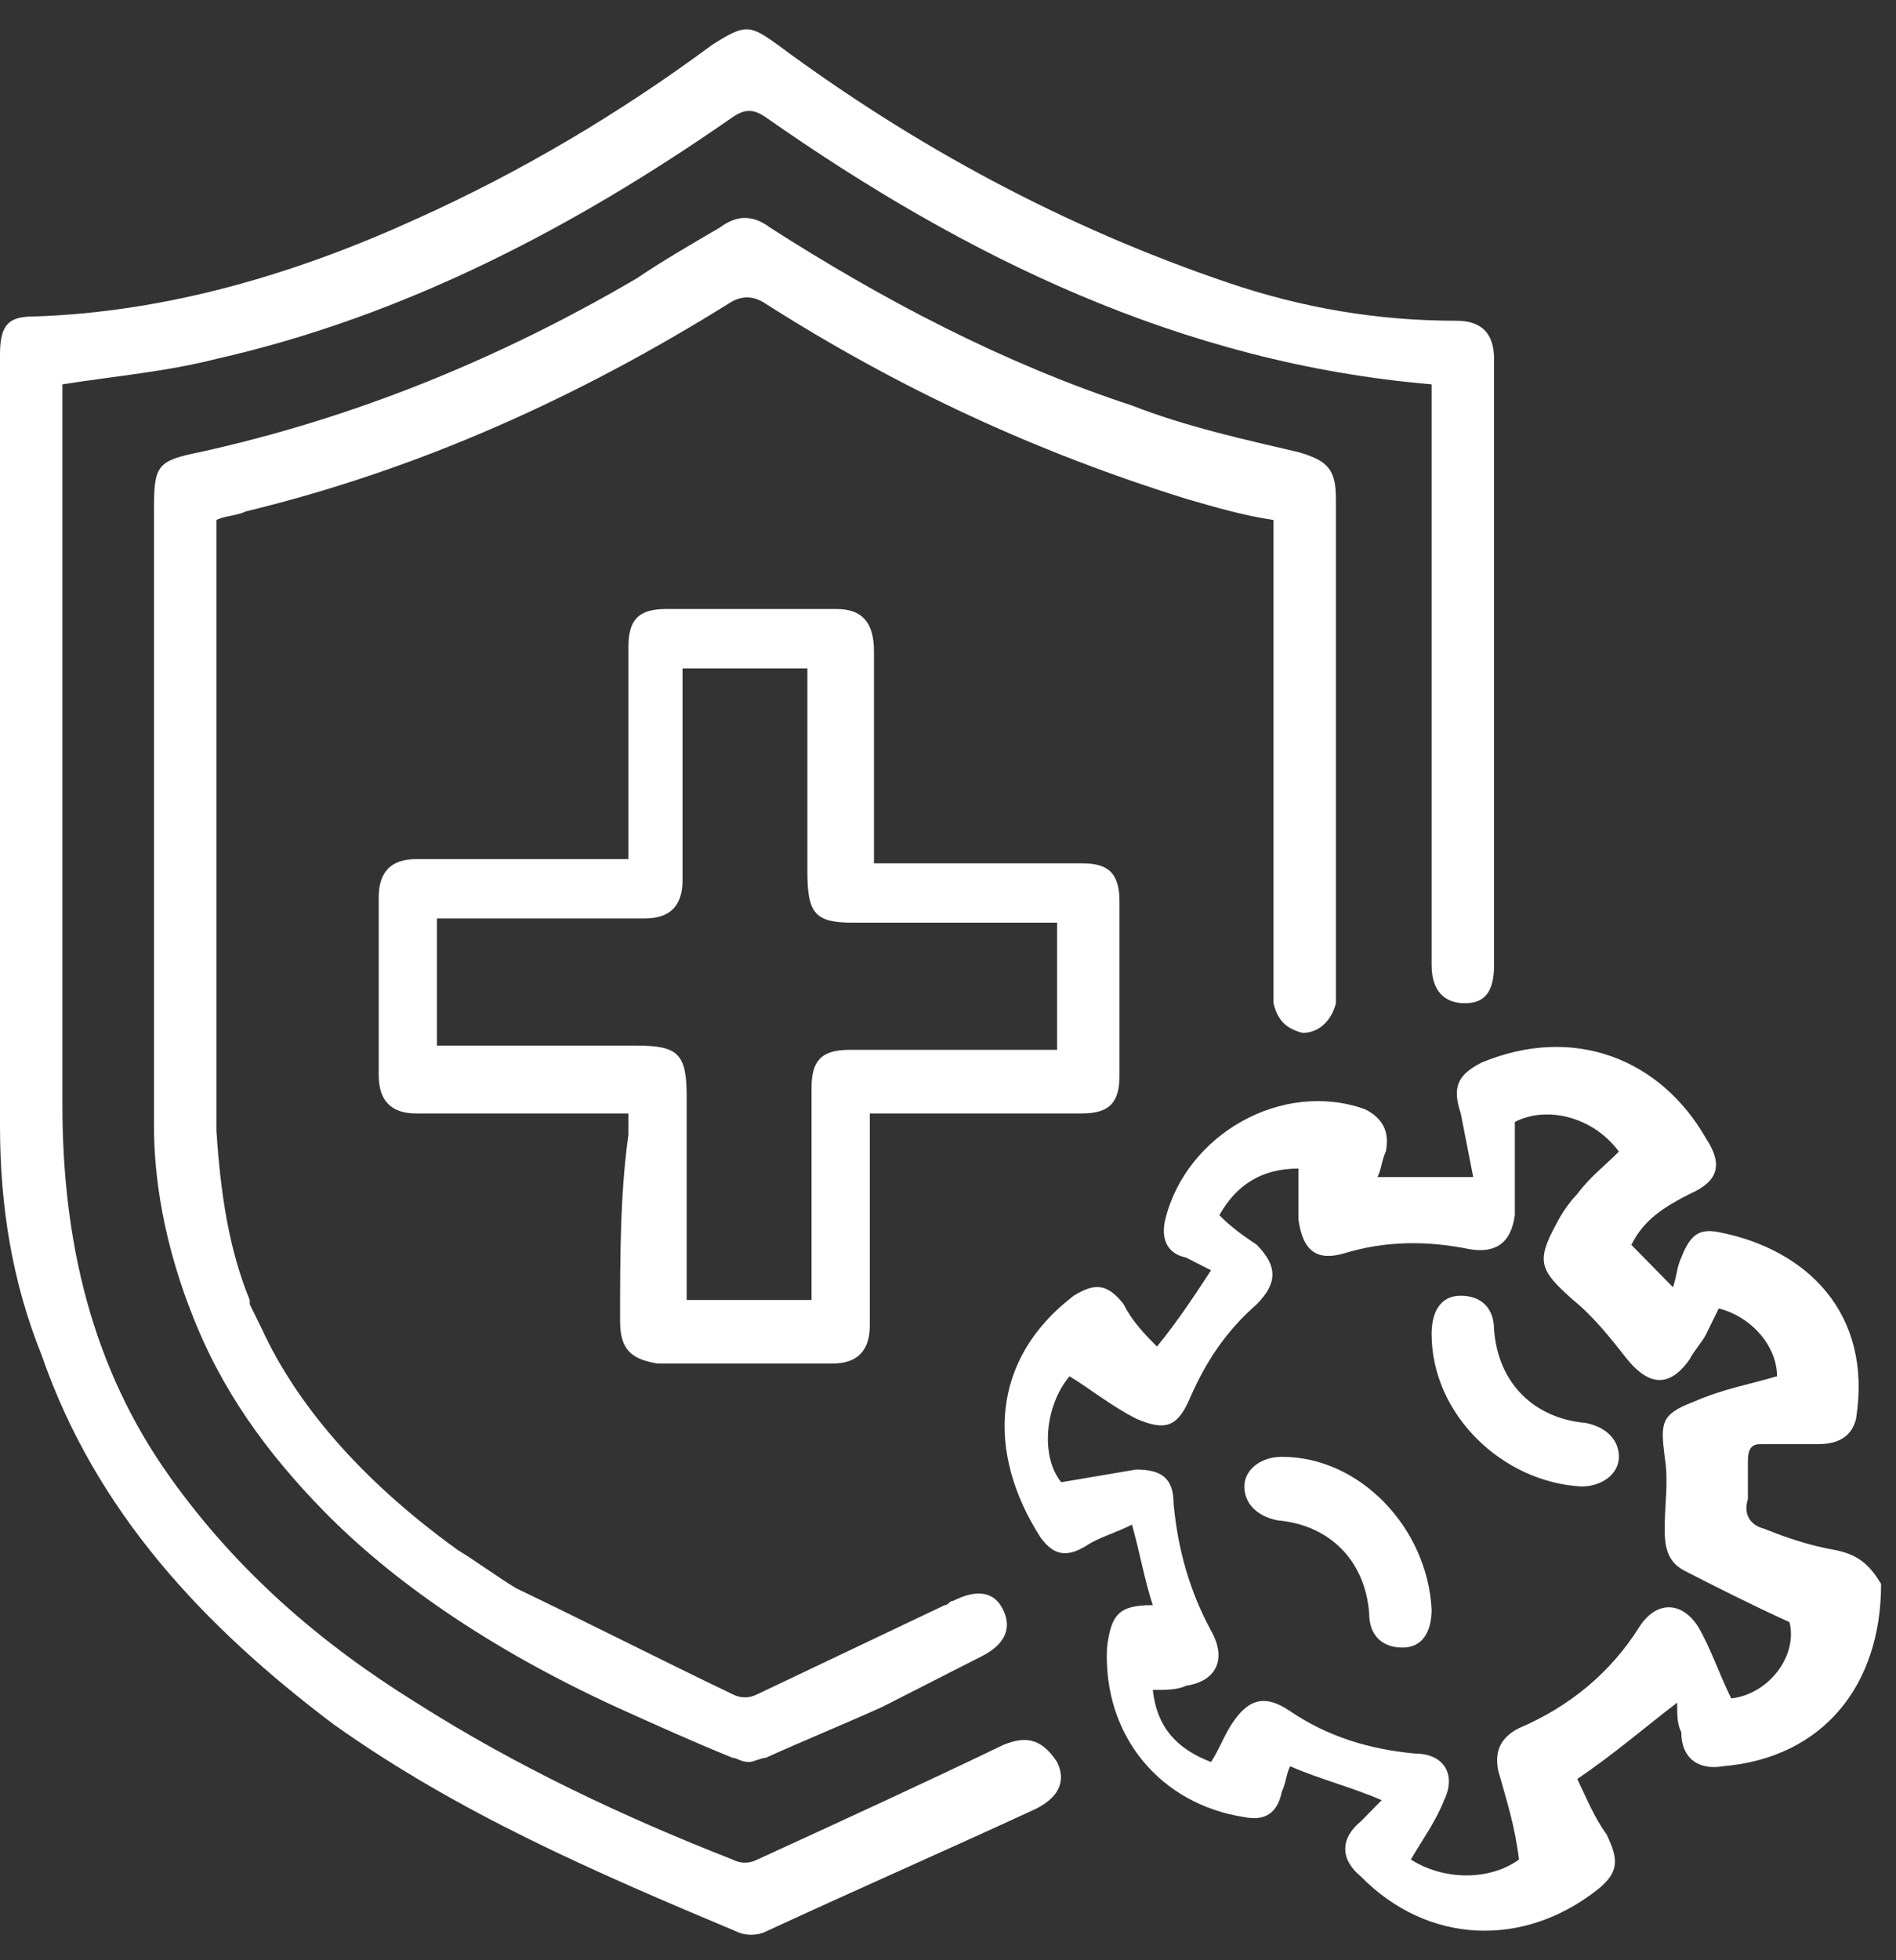
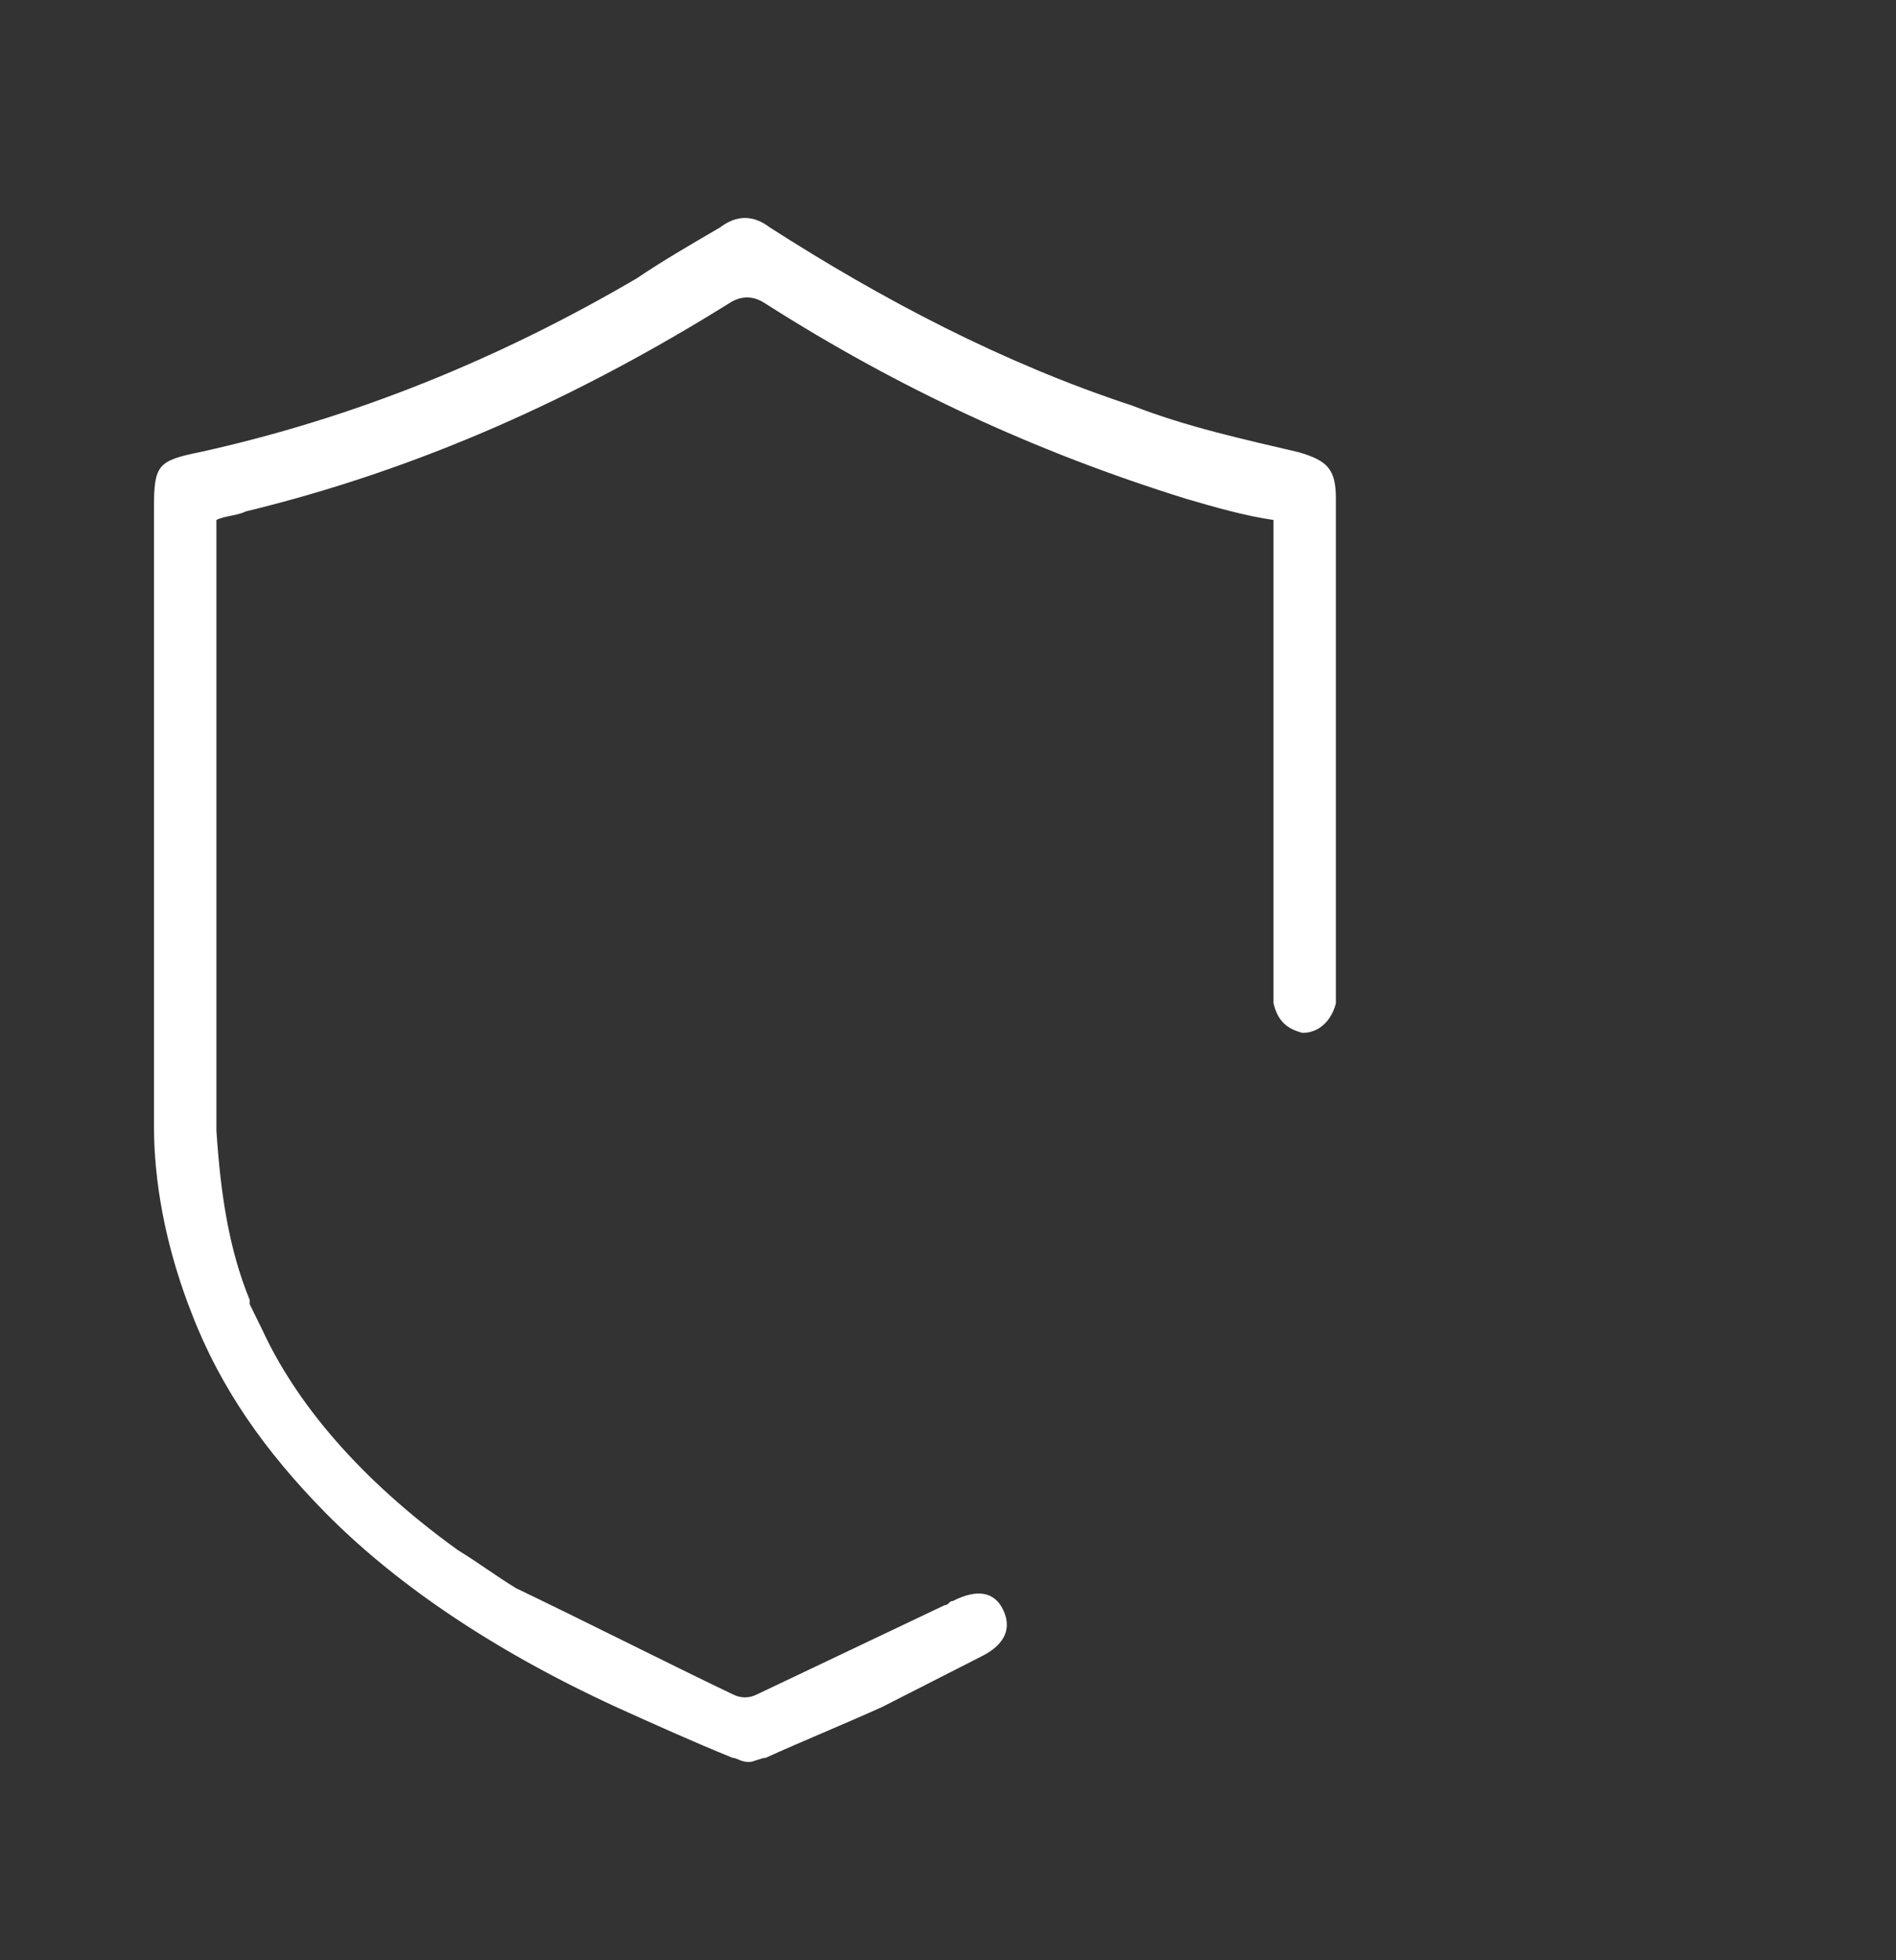
<svg xmlns="http://www.w3.org/2000/svg" width="60" height="62" viewBox="0 0 60 62" fill="none">
  <rect x="0" y="0" width="60" height="62" fill="#333333" stroke="none" />
-   <path d="M58.079 49.026C57.289 48.892 56.498 48.624 55.84 48.356C55.313 48.222 55.182 47.82 55.313 47.418C55.313 47.015 55.313 46.613 55.313 46.211C55.313 45.809 55.445 45.675 55.708 45.675C56.367 45.675 56.894 45.675 57.552 45.675C58.211 45.675 58.606 45.407 58.737 44.87C59.264 41.518 57.157 39.507 54.391 38.971C53.733 38.837 53.469 39.105 53.206 39.775C53.074 40.044 53.074 40.312 52.943 40.714C52.416 40.178 52.021 39.775 51.626 39.373C52.021 38.569 52.679 38.166 53.469 37.764C54.391 37.362 54.523 36.826 53.996 36.021C52.548 33.474 49.782 32.401 46.885 33.608C46.094 34.01 45.963 34.412 46.226 35.217C46.358 35.887 46.489 36.558 46.621 37.228C45.568 37.228 44.514 37.228 43.592 37.228C43.724 36.96 43.724 36.692 43.855 36.423C43.987 35.753 43.724 35.351 43.197 35.083C40.563 34.144 37.534 35.887 36.876 38.569C36.744 39.105 36.876 39.641 37.534 39.775C37.797 39.91 38.061 40.044 38.324 40.178C37.797 40.982 37.271 41.786 36.612 42.591C36.217 42.189 35.822 41.786 35.559 41.25C35.032 40.58 34.637 40.58 33.978 40.982C31.344 42.993 31.212 45.943 32.925 48.624C33.32 49.161 33.715 49.295 34.373 48.892C34.768 48.624 35.295 48.49 35.822 48.222C36.085 49.161 36.217 49.965 36.48 50.769C35.427 50.769 35.163 51.038 35.032 52.11C34.9 54.926 36.744 57.071 39.378 57.473C40.036 57.607 40.431 57.339 40.563 56.669C40.695 56.401 40.695 56.132 40.826 55.864C41.748 56.267 42.802 56.535 43.724 56.937C43.46 57.205 43.329 57.339 43.065 57.607C42.407 58.144 42.407 58.814 43.065 59.35C45.172 61.495 48.202 61.629 50.572 59.752C51.231 59.216 51.231 58.814 50.836 58.009C50.44 57.473 50.177 56.803 49.914 56.267C51.099 55.462 52.021 54.658 53.074 53.853C53.074 54.255 53.074 54.523 53.206 54.792C53.206 55.596 53.733 55.998 54.523 55.864C57.684 55.596 59.528 53.317 59.528 50.099C59.133 49.429 58.737 49.161 58.079 49.026ZM54.786 53.719C54.391 52.915 54.128 52.11 53.733 51.44C53.206 50.635 52.416 50.635 51.889 51.44C50.967 52.915 49.65 53.987 48.07 54.658C47.543 54.926 47.28 55.328 47.411 55.998C47.675 56.937 47.938 57.741 48.07 58.814C47.148 59.484 45.699 59.484 44.646 58.814C45.041 58.144 45.436 57.607 45.699 56.937C46.094 56.132 45.699 55.462 44.777 55.462C43.329 55.328 42.012 54.926 40.826 54.121C40.036 53.585 39.509 53.719 38.983 54.523C38.719 54.926 38.587 55.328 38.324 55.73C37.271 55.328 36.612 54.658 36.48 53.451C36.876 53.451 37.271 53.451 37.534 53.317C38.456 53.183 38.851 52.512 38.324 51.574C37.666 50.367 37.271 49.026 37.139 47.552C37.139 46.747 36.744 46.479 35.954 46.479C35.163 46.613 34.373 46.747 33.583 46.881C32.925 46.077 33.056 44.468 33.846 43.529C34.505 43.932 35.163 44.468 35.954 44.87C36.876 45.272 37.271 45.138 37.666 44.2C38.193 42.993 38.851 42.055 39.773 41.25C40.431 40.58 40.431 40.044 39.773 39.373C39.378 39.105 38.983 38.837 38.587 38.435C39.114 37.496 39.904 36.96 41.09 36.96C41.09 37.496 41.09 38.032 41.09 38.569C41.221 39.507 41.617 39.91 42.538 39.641C43.855 39.239 45.172 39.239 46.489 39.507C47.28 39.641 47.806 39.373 47.938 38.435C47.938 37.496 47.938 36.423 47.938 35.485C48.992 34.949 50.44 35.351 51.231 36.423C50.836 36.826 50.309 37.228 49.914 37.764C49.65 38.032 49.387 38.435 49.255 38.703C48.597 39.91 48.728 40.178 49.782 41.116C50.44 41.652 50.967 42.323 51.494 42.993C52.153 43.798 52.811 43.932 53.469 42.993C53.601 42.725 53.865 42.457 53.996 42.189C54.128 41.921 54.26 41.652 54.391 41.384C55.445 41.652 56.235 42.591 56.235 43.529C55.313 43.798 54.523 43.932 53.601 44.334C52.548 44.736 52.548 45.004 52.679 46.077C52.811 46.881 52.679 47.552 52.679 48.356C52.679 49.026 52.811 49.429 53.338 49.697C54.391 50.233 55.445 50.769 56.63 51.306C56.894 52.378 55.972 53.585 54.786 53.719Z" fill="white" />
  <path d="M40.3 31.194C40.3 31.328 40.3 31.597 40.3 31.731C40.431 32.267 40.695 32.535 41.222 32.669C41.748 32.669 42.144 32.267 42.275 31.731C42.275 31.597 42.275 31.463 42.275 31.194C42.275 26.1 42.275 21.005 42.275 15.776C42.275 14.837 42.012 14.569 41.09 14.301C39.378 13.899 37.534 13.497 35.822 12.826C31.739 11.486 27.92 9.474 24.364 7.195C23.837 6.793 23.311 6.793 22.784 7.195C21.862 7.732 20.94 8.268 20.15 8.804C15.804 11.351 11.194 13.229 6.321 14.301C5.005 14.569 4.873 14.703 4.873 16.044C4.873 22.077 4.873 28.111 4.873 34.278C4.873 34.68 4.873 35.217 4.873 35.619C4.873 36.691 5.005 38.837 6.058 41.518C6.98 43.931 8.429 45.943 10.272 47.82C12.38 49.965 15.409 52.11 19.491 53.987C20.677 54.523 21.862 55.06 23.179 55.596C23.311 55.596 23.442 55.73 23.706 55.73C23.837 55.73 24.101 55.596 24.233 55.596C25.418 55.06 26.735 54.523 27.92 53.987C28.974 53.451 30.027 52.914 31.081 52.378C31.871 51.976 32.003 51.44 31.739 50.903C31.476 50.367 30.949 50.233 30.159 50.635C30.027 50.635 30.027 50.769 29.895 50.769C27.92 51.708 25.945 52.646 23.969 53.585C23.706 53.719 23.442 53.719 23.179 53.585C20.94 52.512 18.57 51.306 16.331 50.233C15.672 49.831 15.145 49.428 14.487 49.026C11.326 46.747 9.351 44.334 8.297 42.054C8.165 41.786 8.034 41.518 7.902 41.25V41.116C7.243 39.507 6.98 37.764 6.848 35.753C6.848 35.485 6.848 35.217 6.848 34.814C6.848 29.988 6.848 25.161 6.848 20.334C6.848 18.994 6.848 17.787 6.848 16.446C7.112 16.312 7.507 16.312 7.77 16.178C13.302 14.837 18.306 12.558 23.047 9.609C23.442 9.34 23.837 9.34 24.233 9.609C28.447 12.29 32.793 14.301 37.534 15.776C38.456 16.044 39.378 16.312 40.3 16.446C40.3 16.715 40.3 16.983 40.3 17.117C40.3 21.809 40.3 26.502 40.3 31.194Z" fill="white" />
-   <path d="M19.623 41.786C19.623 42.725 20.018 42.993 20.808 43.127C22.652 43.127 24.496 43.127 26.34 43.127C27.13 43.127 27.525 42.725 27.525 41.92C27.525 39.909 27.525 37.898 27.525 35.887C27.525 35.619 27.525 35.485 27.525 35.217C27.788 35.217 28.052 35.217 28.315 35.217C30.291 35.217 32.266 35.217 34.242 35.217C35.164 35.217 35.427 34.814 35.427 34.01C35.427 32.133 35.427 30.39 35.427 28.513C35.427 27.574 35.032 27.306 34.242 27.306C32.266 27.306 30.291 27.306 28.315 27.306C28.052 27.306 27.92 27.306 27.657 27.306C27.657 25.027 27.657 22.748 27.657 20.602C27.657 19.664 27.262 19.262 26.471 19.262C24.628 19.262 22.916 19.262 21.072 19.262C20.15 19.262 19.887 19.664 19.887 20.468C19.887 22.48 19.887 24.491 19.887 26.502C19.887 26.77 19.887 26.904 19.887 27.172C17.648 27.172 15.409 27.172 13.17 27.172C12.38 27.172 11.985 27.574 11.985 28.379C11.985 30.256 11.985 32.133 11.985 34.01C11.985 34.814 12.38 35.217 13.17 35.217C14.092 35.217 15.145 35.217 16.067 35.217C17.384 35.217 18.57 35.217 19.887 35.217C19.887 35.485 19.887 35.753 19.887 35.887C19.623 37.764 19.623 39.775 19.623 41.786ZM13.828 33.071C13.828 31.731 13.828 30.39 13.828 29.049C14.355 29.049 14.75 29.049 15.277 29.049C16.989 29.049 18.701 29.049 20.413 29.049C21.203 29.049 21.599 28.647 21.599 27.842C21.599 25.563 21.599 23.418 21.599 21.139C22.916 21.139 24.233 21.139 25.55 21.139C25.55 21.407 25.55 21.541 25.55 21.809C25.55 23.686 25.55 25.697 25.55 27.574C25.55 28.915 25.813 29.183 26.998 29.183C28.974 29.183 30.817 29.183 32.793 29.183C33.056 29.183 33.188 29.183 33.452 29.183C33.452 30.524 33.452 31.865 33.452 33.205C33.188 33.205 33.056 33.205 32.793 33.205C30.817 33.205 28.842 33.205 26.867 33.205C25.945 33.205 25.681 33.608 25.681 34.412C25.681 36.423 25.681 38.434 25.681 40.445C25.681 40.714 25.681 40.848 25.681 41.116C24.364 41.116 23.047 41.116 21.73 41.116C21.73 40.848 21.73 40.714 21.73 40.445C21.73 38.568 21.73 36.557 21.73 34.68C21.73 33.34 21.467 33.071 20.15 33.071C17.911 33.071 15.936 33.071 13.828 33.071Z" fill="white" />
-   <path d="M31.739 55.194C29.237 56.4 26.603 57.607 23.969 58.814C23.706 58.948 23.442 58.948 23.179 58.814C19.755 57.473 16.331 55.864 13.17 53.853C10.141 51.976 7.507 49.697 5.4 46.747C2.897 43.261 1.975 39.239 1.975 34.949C1.975 31.194 1.975 27.44 1.975 23.686C1.975 23.552 1.975 23.418 1.975 23.284C1.975 21.139 1.975 14.703 1.975 12.692C1.975 12.424 1.975 12.29 1.975 12.156C3.688 11.888 5.268 11.754 6.848 11.351C12.775 10.011 18.174 7.195 23.179 3.709C23.574 3.441 23.837 3.441 24.233 3.709C30.554 8.134 37.402 11.486 45.304 12.156C45.304 12.424 45.304 12.692 45.304 12.96C45.304 18.86 45.304 24.625 45.304 30.524C45.304 31.328 45.699 31.731 46.358 31.731C47.016 31.731 47.28 31.328 47.28 30.524C47.28 24.088 47.28 17.787 47.28 11.351C47.28 10.547 46.885 10.145 46.094 10.145C43.592 10.145 41.222 9.743 38.851 8.938C33.715 7.195 28.974 4.648 24.628 1.43C23.706 0.76 23.574 0.76 22.52 1.43C19.623 3.575 16.462 5.452 13.17 6.927C9.351 8.67 5.268 9.877 1.054 10.011C0.263 10.011 0 10.279 0 11.217C0 13.765 0 20.871 0 23.418C0 25.563 0 27.709 0 29.72C0 31.731 0 33.608 0 35.619C0 38.166 0.395 40.58 1.317 42.859C3.029 47.82 6.453 51.44 10.536 54.523C14.487 57.339 18.833 59.216 23.311 61.093C23.574 61.227 23.969 61.227 24.233 61.093C27.13 59.752 29.896 58.545 32.793 57.205C33.583 56.803 33.715 56.266 33.451 55.73C32.925 54.925 32.398 54.925 31.739 55.194Z" fill="white" />
-   <path d="M50.177 45.004C48.597 44.87 47.411 43.797 47.28 42.054C47.28 41.384 46.885 40.982 46.226 40.982C45.568 40.982 45.304 41.518 45.304 42.189C45.304 44.736 47.543 46.881 50.045 47.015C50.704 47.015 51.231 46.613 51.231 46.077C51.231 45.54 50.836 45.138 50.177 45.004Z" fill="white" />
-   <path d="M40.563 46.077C39.905 46.077 39.378 46.479 39.378 47.015C39.378 47.551 39.773 47.954 40.431 48.088C42.012 48.222 43.197 49.294 43.329 51.037C43.329 51.708 43.724 52.11 44.383 52.11C45.041 52.11 45.304 51.574 45.304 50.903C45.173 48.356 43.066 46.077 40.563 46.077Z" fill="white" />
</svg>